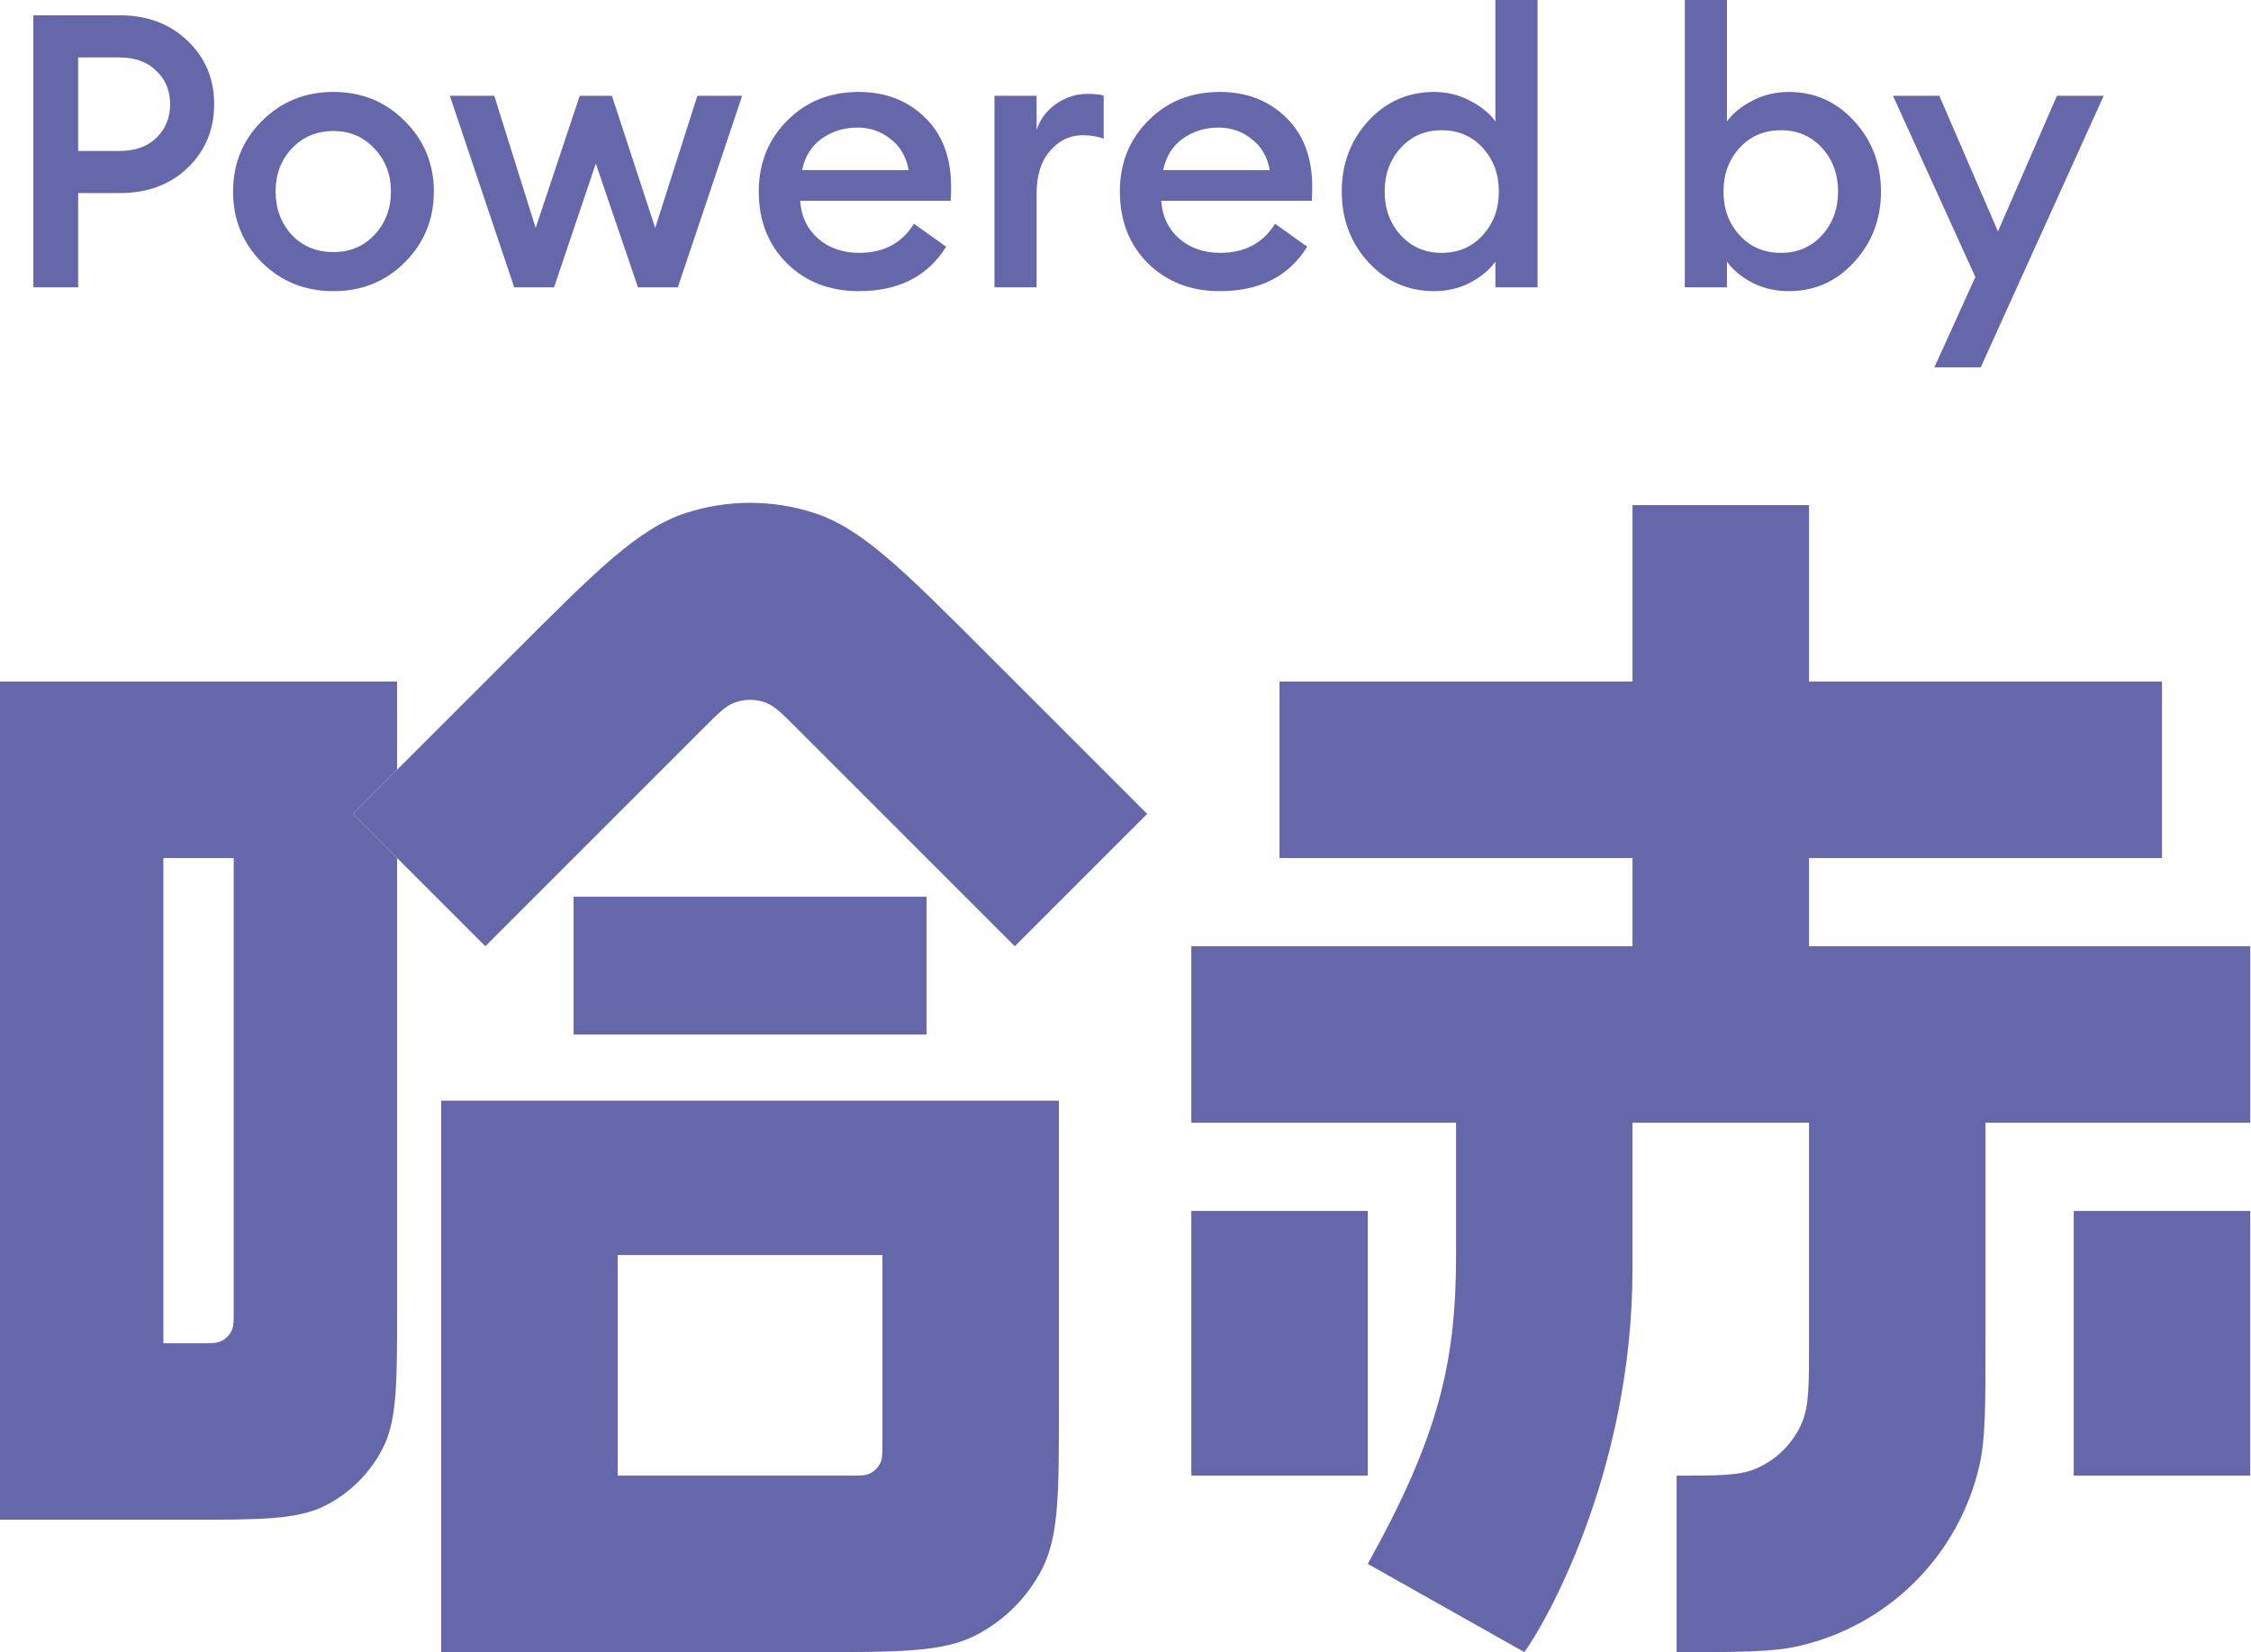
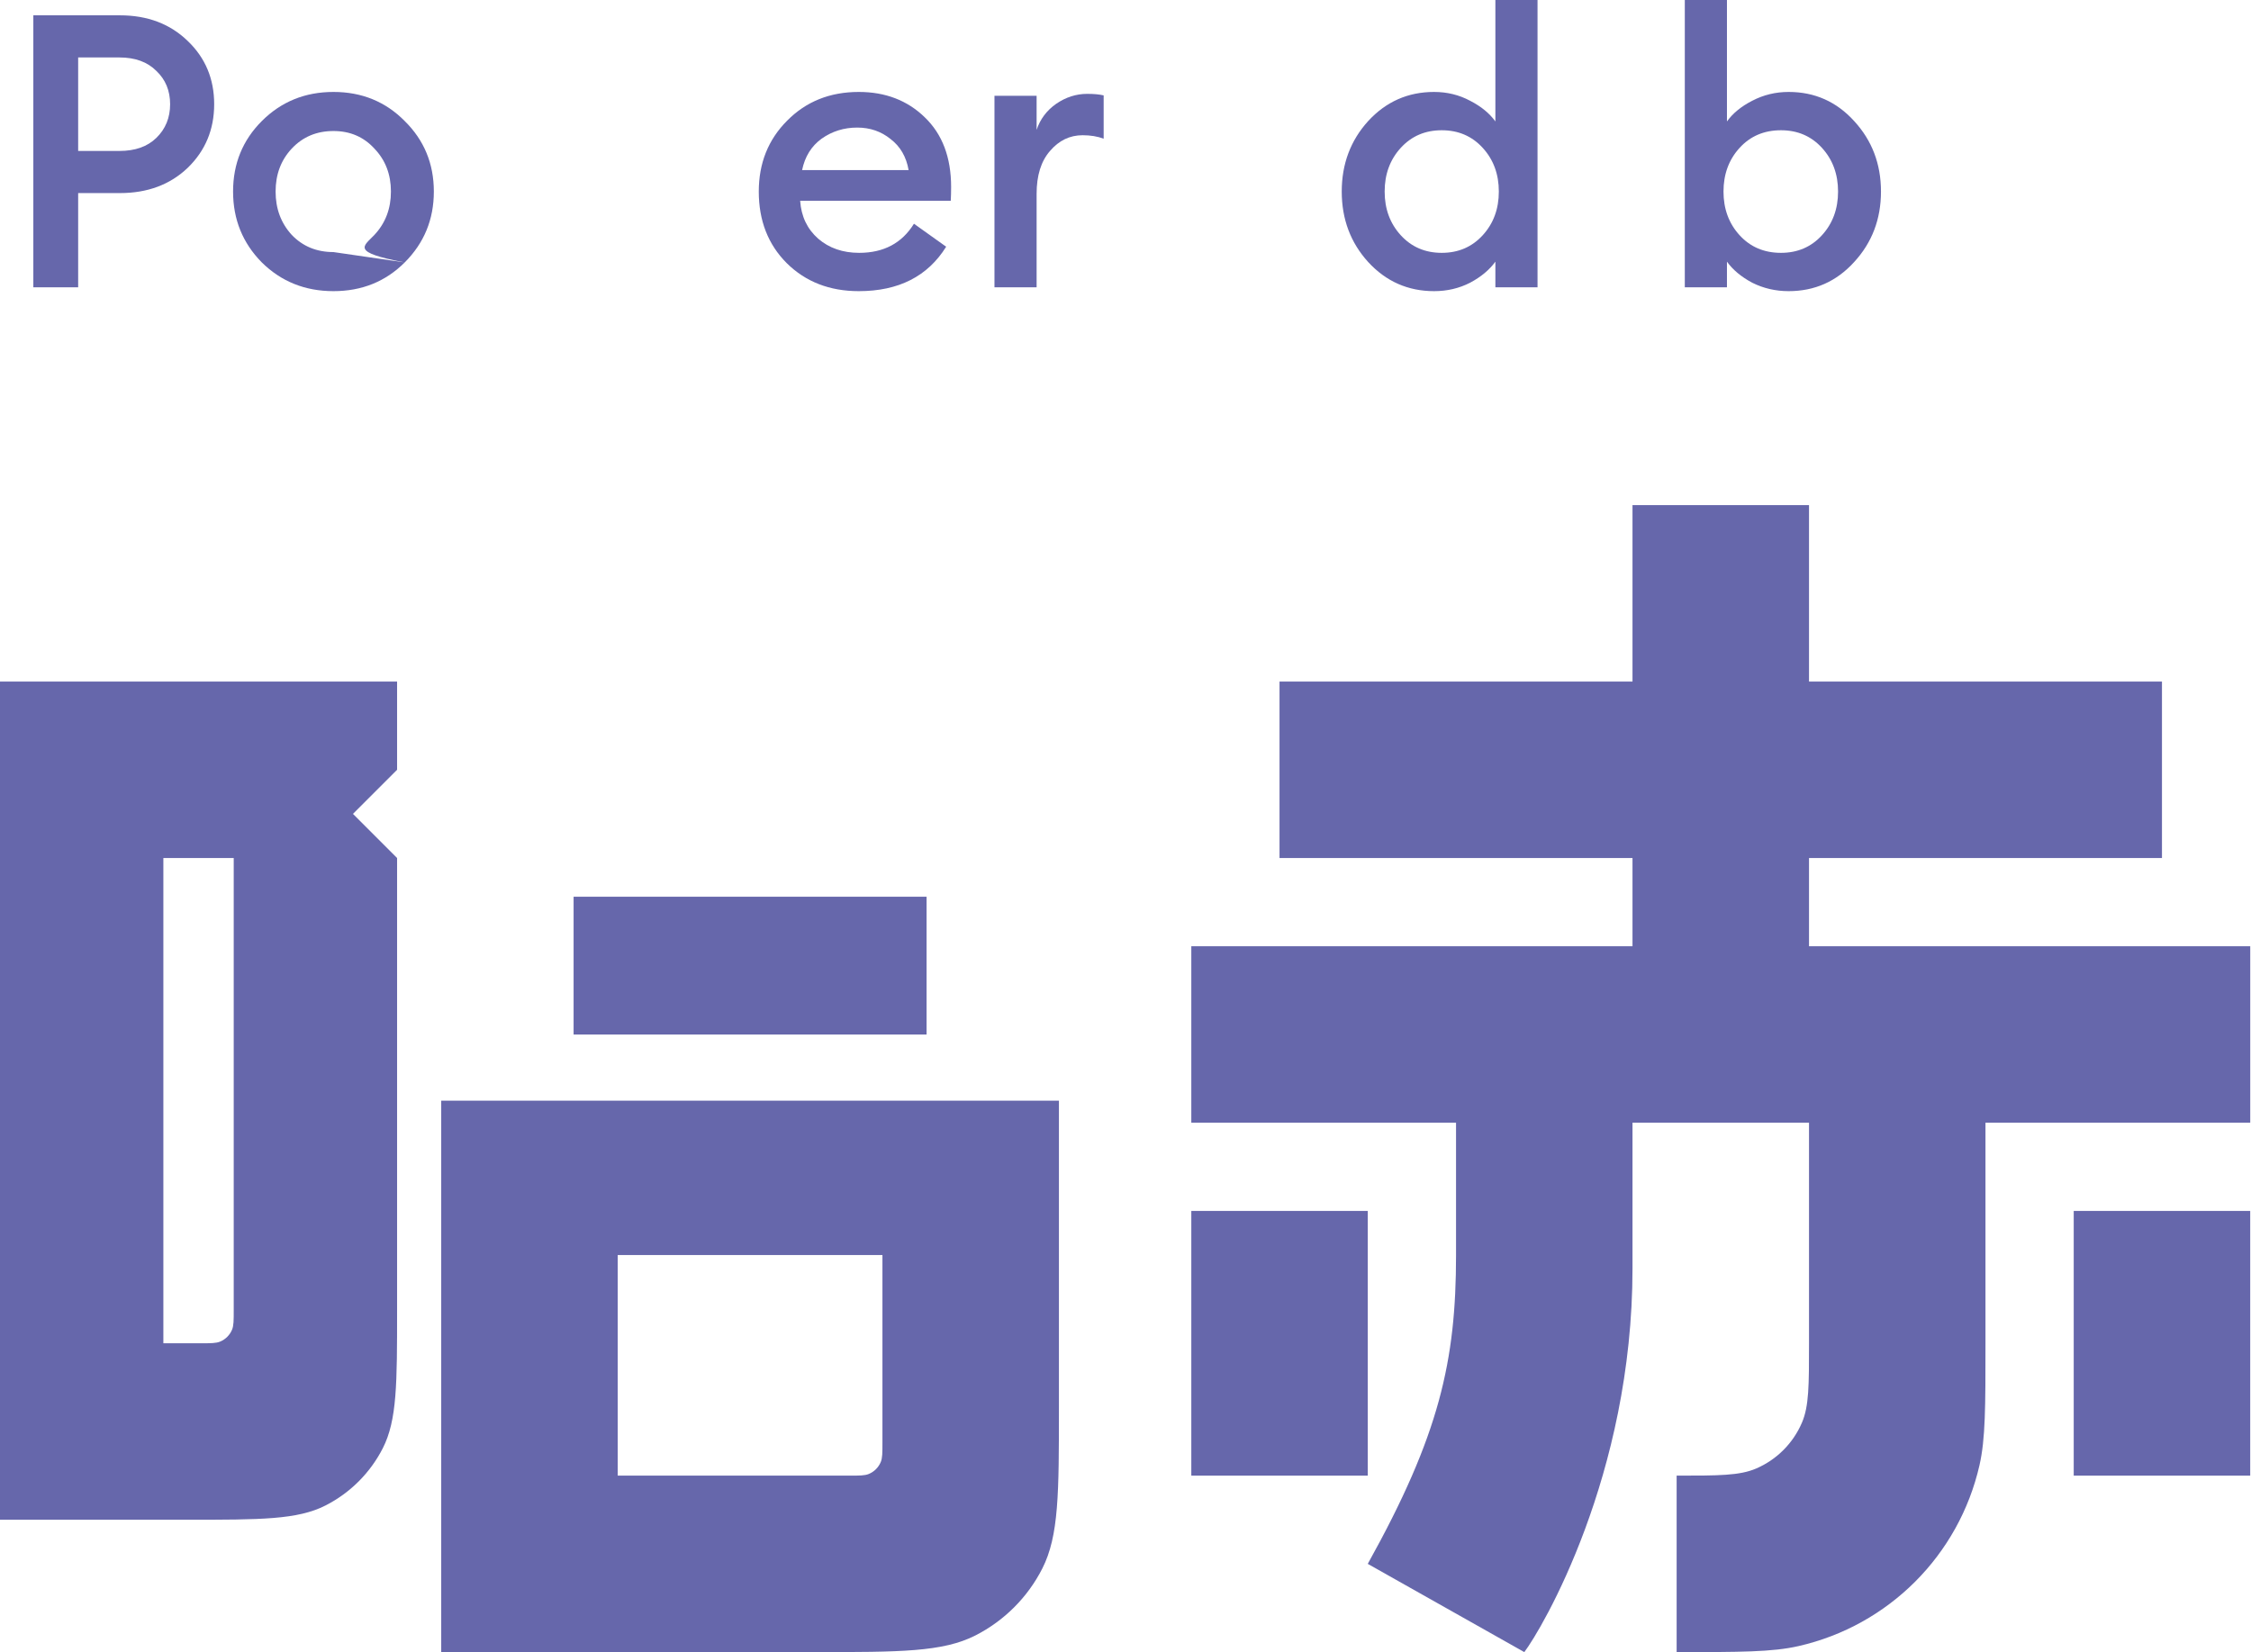
<svg xmlns="http://www.w3.org/2000/svg" width="94" height="69" viewBox="0 0 94 69" fill="none">
  <path d="M7.84 1.712C8.576 2.416 8.944 3.296 8.944 4.352C8.944 5.408 8.576 6.293 7.84 7.008C7.104 7.712 6.16 8.064 5.008 8.064H3.264V12H1.392V0.64H5.008C6.16 0.64 7.104 0.997 7.84 1.712ZM6.528 5.76C6.912 5.387 7.104 4.917 7.104 4.352C7.104 3.787 6.912 3.323 6.528 2.96C6.155 2.587 5.643 2.4 4.992 2.4H3.264V6.304H4.992C5.643 6.304 6.155 6.123 6.528 5.76Z" fill="#6667AB" />
-   <path d="M16.901 10.96C16.101 11.76 15.109 12.16 13.925 12.16C12.741 12.16 11.744 11.76 10.933 10.96C10.133 10.149 9.733 9.163 9.733 8C9.733 6.837 10.133 5.856 10.933 5.056C11.744 4.245 12.741 3.84 13.925 3.84C15.109 3.84 16.101 4.245 16.901 5.056C17.712 5.856 18.117 6.837 18.117 8C18.117 9.163 17.712 10.149 16.901 10.96ZM13.925 10.528C14.618 10.528 15.189 10.288 15.637 9.808C16.096 9.317 16.325 8.715 16.325 8C16.325 7.285 16.096 6.688 15.637 6.208C15.189 5.717 14.618 5.472 13.925 5.472C13.221 5.472 12.64 5.717 12.181 6.208C11.733 6.688 11.509 7.285 11.509 8C11.509 8.715 11.733 9.317 12.181 9.808C12.64 10.288 13.221 10.528 13.925 10.528Z" fill="#6667AB" />
-   <path d="M26.641 12L24.881 6.832L23.137 12H21.473L18.785 4H20.641L22.369 9.52L24.209 4H25.553L27.361 9.52L29.121 4H30.993L28.305 12H26.641Z" fill="#6667AB" />
+   <path d="M16.901 10.96C16.101 11.76 15.109 12.16 13.925 12.16C12.741 12.16 11.744 11.76 10.933 10.96C10.133 10.149 9.733 9.163 9.733 8C9.733 6.837 10.133 5.856 10.933 5.056C11.744 4.245 12.741 3.84 13.925 3.84C15.109 3.84 16.101 4.245 16.901 5.056C17.712 5.856 18.117 6.837 18.117 8C18.117 9.163 17.712 10.149 16.901 10.96ZC14.618 10.528 15.189 10.288 15.637 9.808C16.096 9.317 16.325 8.715 16.325 8C16.325 7.285 16.096 6.688 15.637 6.208C15.189 5.717 14.618 5.472 13.925 5.472C13.221 5.472 12.64 5.717 12.181 6.208C11.733 6.688 11.509 7.285 11.509 8C11.509 8.715 11.733 9.317 12.181 9.808C12.64 10.288 13.221 10.528 13.925 10.528Z" fill="#6667AB" />
  <path d="M35.862 12.16C34.647 12.16 33.644 11.771 32.855 10.992C32.076 10.213 31.686 9.216 31.686 8C31.686 6.816 32.081 5.829 32.87 5.04C33.66 4.24 34.657 3.84 35.862 3.84C36.972 3.84 37.889 4.192 38.614 4.896C39.35 5.6 39.718 6.571 39.718 7.808C39.718 8.021 39.713 8.213 39.703 8.384H33.414C33.457 9.035 33.708 9.563 34.166 9.968C34.625 10.363 35.196 10.56 35.879 10.56C36.903 10.56 37.665 10.155 38.166 9.344L39.511 10.304C38.742 11.541 37.526 12.16 35.862 12.16ZM33.495 7.104H37.943C37.846 6.549 37.596 6.117 37.191 5.808C36.796 5.488 36.332 5.328 35.798 5.328C35.244 5.328 34.748 5.483 34.31 5.792C33.884 6.101 33.612 6.539 33.495 7.104Z" fill="#6667AB" />
  <path d="M41.528 12V4H43.288V5.424C43.437 4.976 43.709 4.613 44.104 4.336C44.509 4.059 44.941 3.92 45.4 3.92C45.677 3.92 45.906 3.941 46.088 3.984V5.792C45.832 5.696 45.538 5.648 45.208 5.648C44.674 5.648 44.221 5.867 43.848 6.304C43.474 6.731 43.288 7.328 43.288 8.096V12H41.528Z" fill="#6667AB" />
-   <path d="M50.941 12.16C49.725 12.16 48.722 11.771 47.933 10.992C47.154 10.213 46.765 9.216 46.765 8C46.765 6.816 47.159 5.829 47.949 5.04C48.738 4.24 49.735 3.84 50.941 3.84C52.05 3.84 52.967 4.192 53.693 4.896C54.429 5.6 54.797 6.571 54.797 7.808C54.797 8.021 54.791 8.213 54.781 8.384H48.493C48.535 9.035 48.786 9.563 49.245 9.968C49.703 10.363 50.274 10.56 50.957 10.56C51.981 10.56 52.743 10.155 53.245 9.344L54.589 10.304C53.821 11.541 52.605 12.16 50.941 12.16ZM48.573 7.104H53.021C52.925 6.549 52.674 6.117 52.269 5.808C51.874 5.488 51.41 5.328 50.877 5.328C50.322 5.328 49.826 5.483 49.389 5.792C48.962 6.101 48.69 6.539 48.573 7.104Z" fill="#6667AB" />
  <path d="M59.886 12.16C58.798 12.16 57.88 11.755 57.134 10.944C56.398 10.133 56.03 9.152 56.03 8C56.03 6.848 56.398 5.867 57.134 5.056C57.88 4.245 58.798 3.84 59.886 3.84C60.43 3.84 60.931 3.963 61.39 4.208C61.849 4.443 62.2 4.731 62.446 5.072V0H64.206V12H62.446V10.928C62.2 11.269 61.849 11.563 61.39 11.808C60.931 12.043 60.43 12.16 59.886 12.16ZM58.494 9.824C58.942 10.315 59.513 10.56 60.206 10.56C60.899 10.56 61.47 10.315 61.918 9.824C62.366 9.333 62.59 8.725 62.59 8C62.59 7.275 62.366 6.667 61.918 6.176C61.47 5.685 60.899 5.44 60.206 5.44C59.513 5.44 58.942 5.685 58.494 6.176C58.046 6.667 57.822 7.275 57.822 8C57.822 8.725 58.046 9.333 58.494 9.824Z" fill="#6667AB" />
  <path d="M74.692 12.16C74.148 12.16 73.641 12.043 73.172 11.808C72.713 11.563 72.361 11.269 72.116 10.928V12H70.356V0H72.116V5.072C72.361 4.731 72.713 4.443 73.172 4.208C73.641 3.963 74.148 3.84 74.692 3.84C75.78 3.84 76.692 4.245 77.428 5.056C78.174 5.867 78.548 6.848 78.548 8C78.548 9.152 78.174 10.133 77.428 10.944C76.692 11.755 75.78 12.16 74.692 12.16ZM74.372 10.56C75.065 10.56 75.636 10.315 76.084 9.824C76.532 9.333 76.756 8.725 76.756 8C76.756 7.275 76.532 6.667 76.084 6.176C75.636 5.685 75.065 5.44 74.372 5.44C73.668 5.44 73.092 5.685 72.644 6.176C72.196 6.667 71.972 7.275 71.972 8C71.972 8.725 72.196 9.333 72.644 9.824C73.092 10.315 73.668 10.56 74.372 10.56Z" fill="#6667AB" />
-   <path d="M82.713 15.344H80.777L82.489 11.568L79.049 4H80.985L83.433 9.664L85.897 4H87.849L82.713 15.344Z" fill="#6667AB" />
  <path d="M49.748 61.63V50.575H57.117V61.63H49.748Z" fill="#6667AB" />
  <path d="M86.597 61.63V50.575H93.967V61.63H86.597Z" fill="#6667AB" />
  <path d="M23.953 43.208V37.452H38.693V43.208H23.953Z" fill="#6667AB" />
  <path fill-rule="evenodd" clip-rule="evenodd" d="M18.425 45.969V69H34.002C37.579 69 39.367 69 40.733 68.304C41.935 67.692 42.912 66.715 43.524 65.513C44.22 64.147 44.22 62.359 44.22 58.782V45.969H18.425ZM25.795 52.417V61.63H35.468C35.897 61.63 36.112 61.63 36.281 61.56C36.507 61.466 36.686 61.287 36.78 61.061C36.85 60.892 36.85 60.677 36.85 60.248V52.417H25.795Z" fill="#6667AB" />
  <path d="M53.432 35.835V28.465H68.172V21.095H75.543V28.465H90.282V35.835H75.543V39.52H93.968V46.89H82.912V56.102C82.912 58.763 82.912 60.093 82.662 61.194C81.805 64.955 78.868 67.892 75.106 68.749C74.006 69 72.675 69 70.015 69V61.63C71.766 61.63 72.641 61.63 73.329 61.336C74.192 60.967 74.879 60.279 75.248 59.416C75.543 58.729 75.543 57.853 75.543 56.102V46.89H68.172V52.977C68.172 61.63 64.382 68.042 63.654 69L57.117 65.315C60.11 59.934 60.803 56.84 60.803 52.417V46.89H49.748V39.52H68.172V35.835H53.432Z" fill="#6667AB" />
  <path fill-rule="evenodd" clip-rule="evenodd" d="M16.582 35.835L14.74 33.992L16.582 32.15V28.465H0V63.472H7.824C10.89 63.472 12.423 63.472 13.594 62.876C14.624 62.351 15.461 61.514 15.986 60.484C16.582 59.313 16.582 57.78 16.582 54.714V35.835ZM6.822 35.835H9.76V54.721C9.76 55.15 9.76 55.365 9.69 55.534C9.597 55.76 9.417 55.939 9.192 56.032C9.022 56.102 8.808 56.102 8.378 56.102H6.822V35.835Z" fill="#6667AB" />
-   <path d="M47.905 33.992L41.128 27.215C37.696 23.783 35.98 22.067 34.001 21.424C32.26 20.859 30.385 20.859 28.644 21.424C26.665 22.067 24.949 23.783 21.517 27.215L16.582 32.15L14.74 33.992L16.582 35.835L20.267 39.52L29.368 30.419C29.975 29.812 30.279 29.509 30.617 29.369C31.069 29.181 31.576 29.181 32.028 29.369C32.366 29.509 32.67 29.812 33.277 30.419L42.377 39.52L47.905 33.992Z" fill="#6667AB" />
</svg>